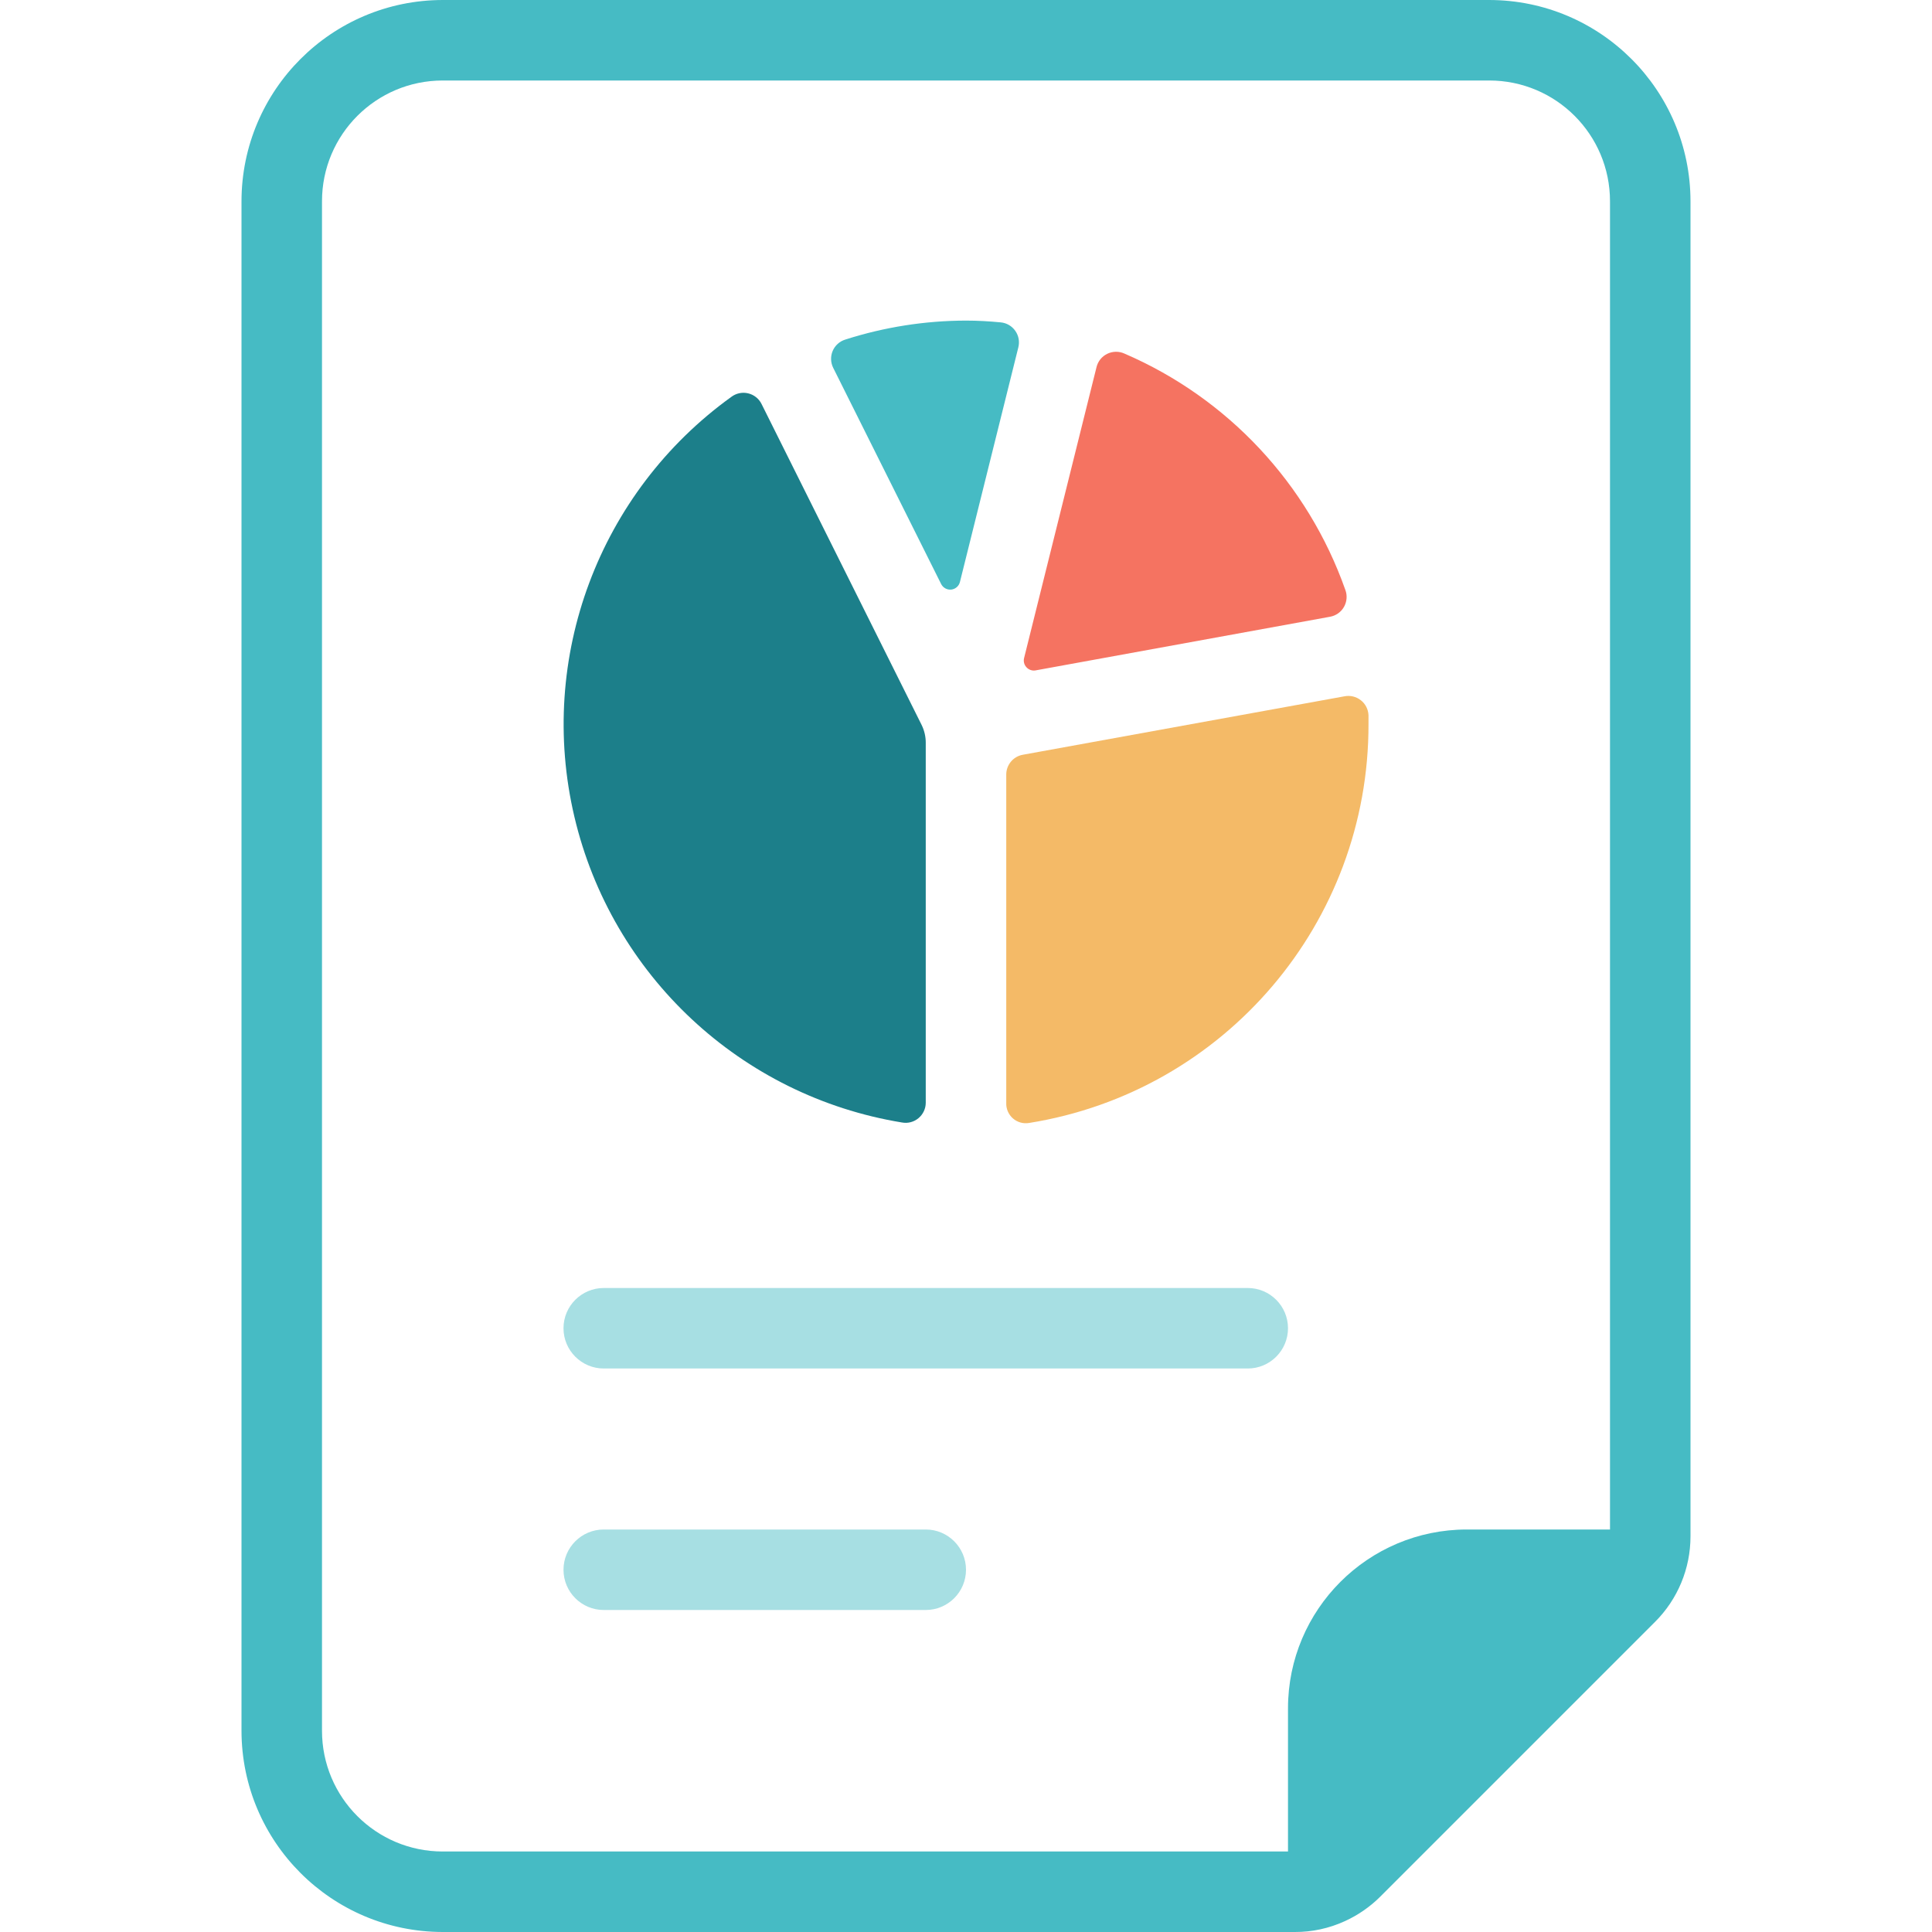
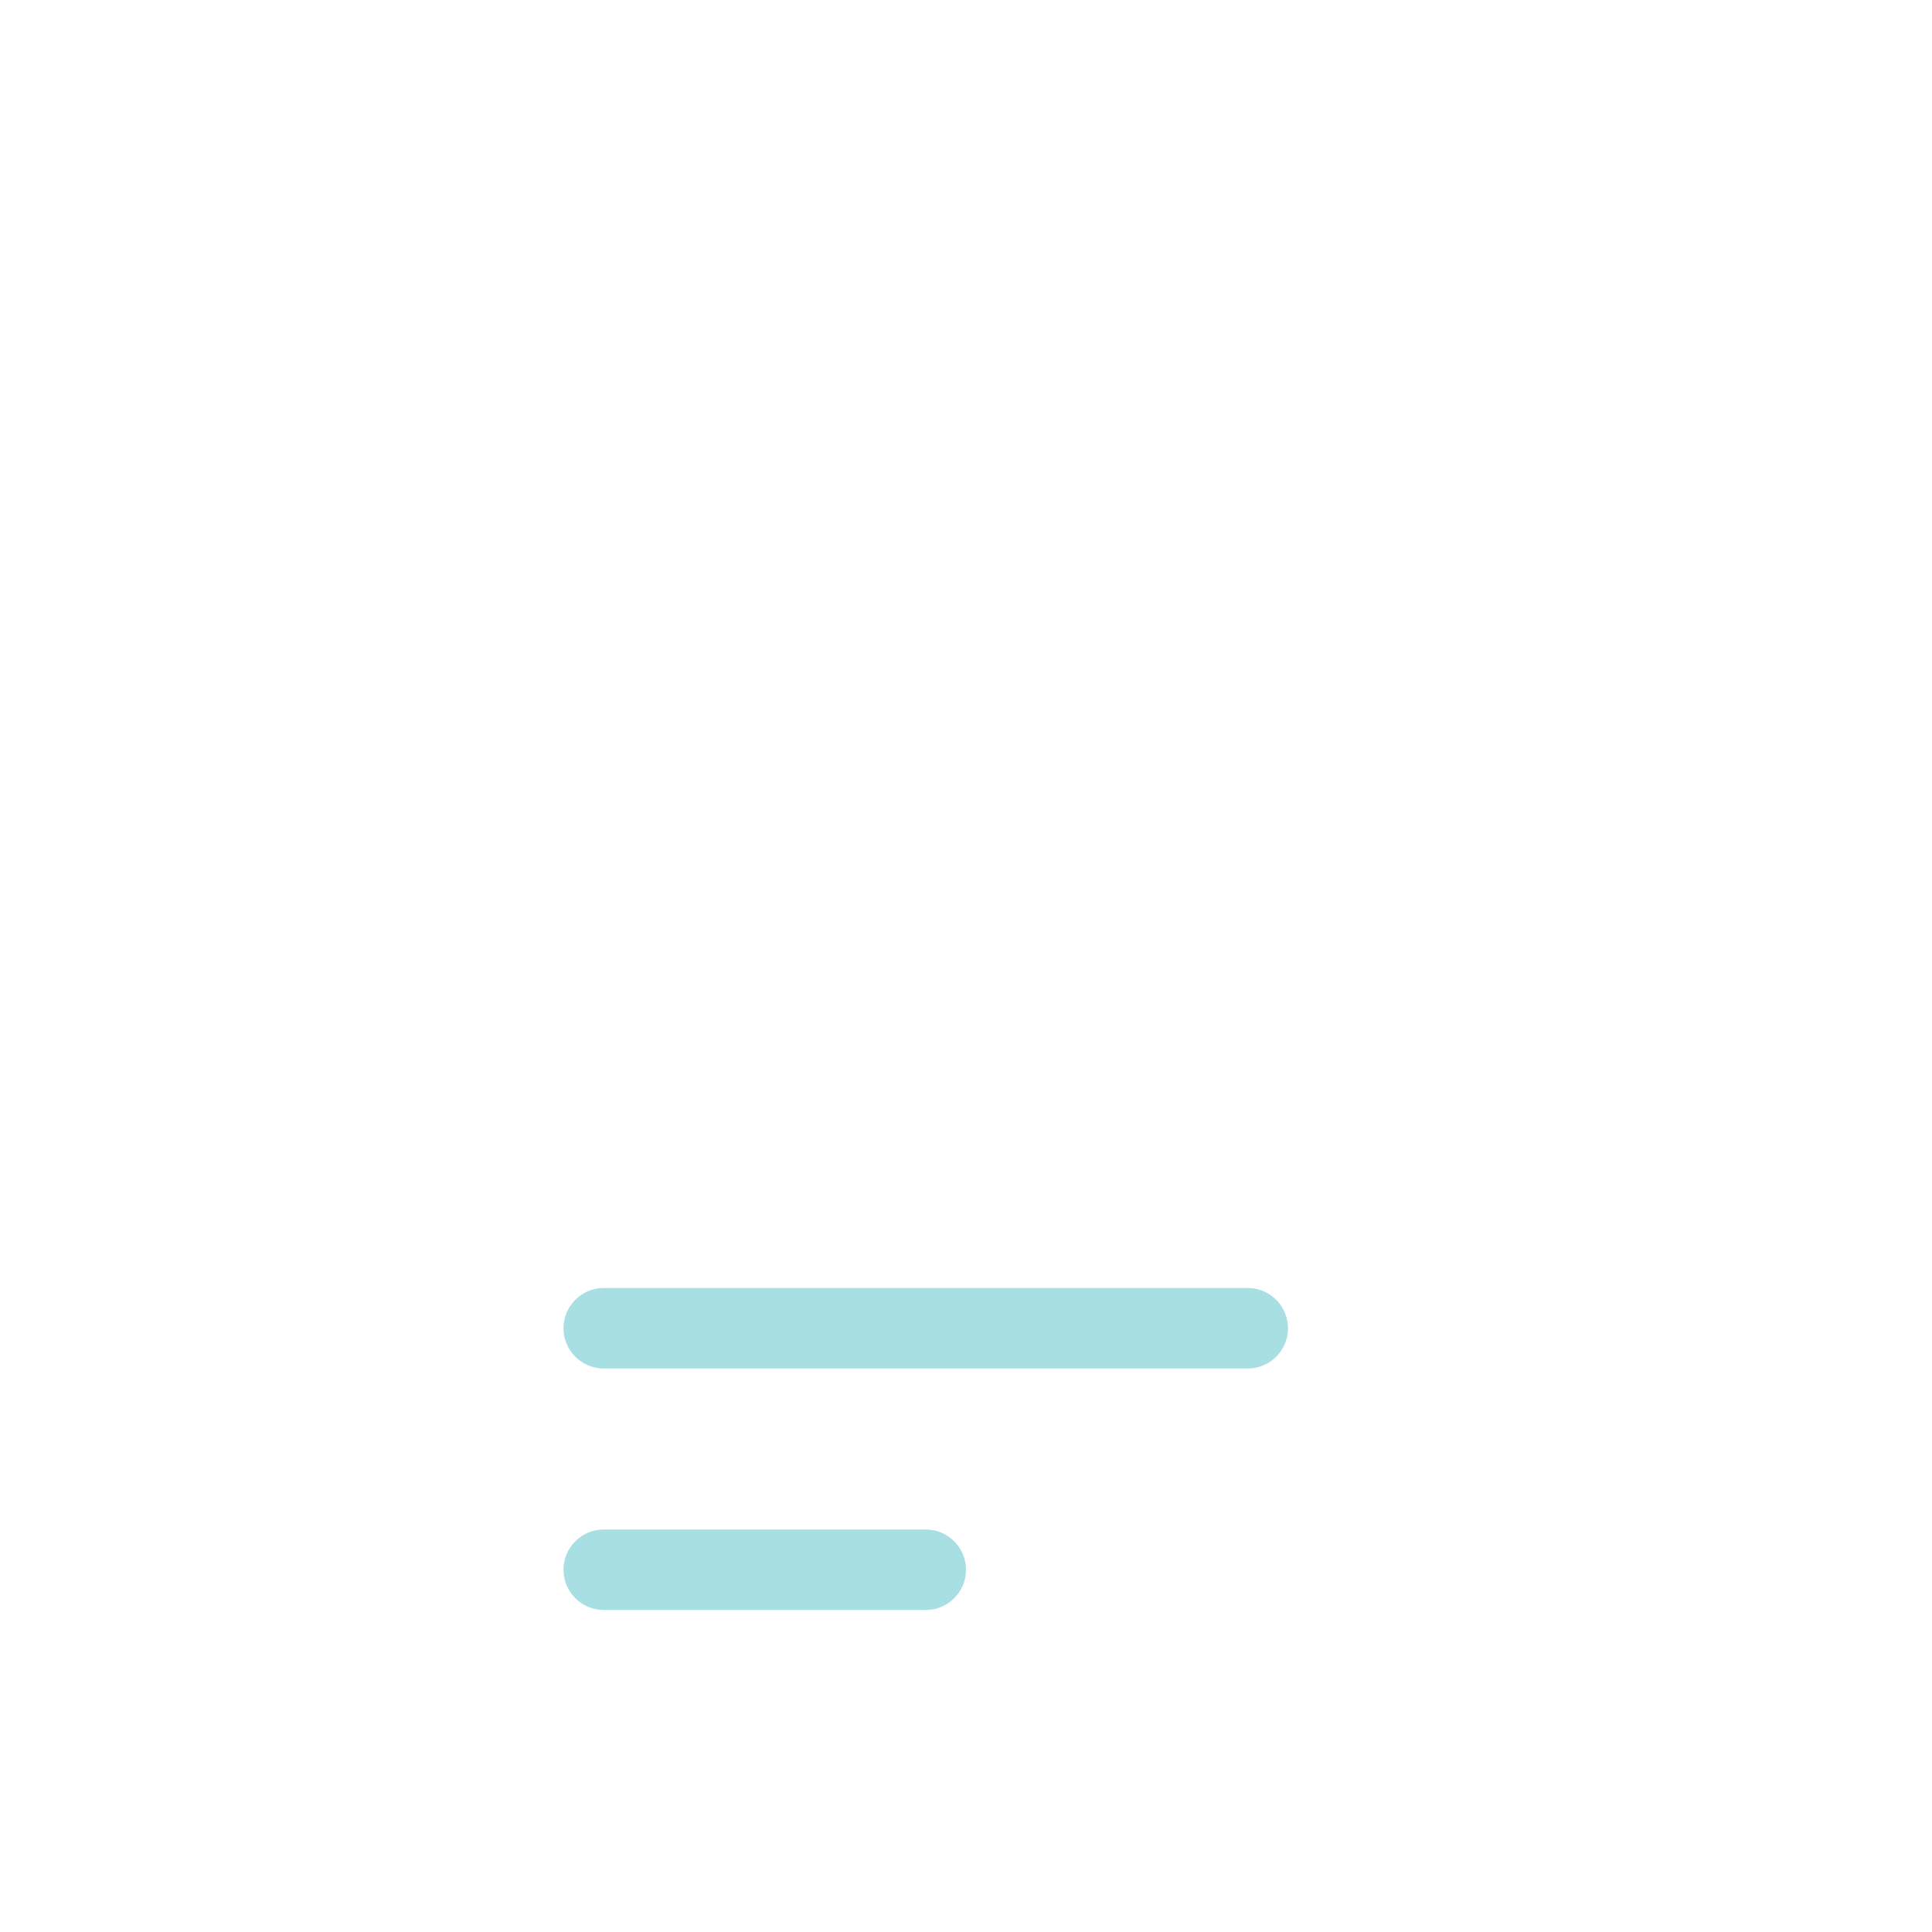
<svg xmlns="http://www.w3.org/2000/svg" width="48px" height="48px" viewBox="0 0 48 48" version="1.1">
  <title>473579B3-10C8-40B3-9984-04AC630C3C3E</title>
  <desc>Created with sketchtool.</desc>
  <g id="Asset-Artboard-Page" stroke="none" stroke-width="1" fill="none" fill-rule="evenodd">
    <g id="icon-/-48x48-/-section-role-/-report">
      <g>
        <rect id="bounds" x="0" y="0" width="48" height="48" />
        <path d="M32,33 C32,33.552 31.552,34 31,34 L15,34 C14.448,34 14,33.552 14,33 C14,32.448 14.448,32 15,32 L31,32 C31.552,32 32,32.448 32,33 Z M23,38 L15,38 C14.448,38 14,38.448 14,39 C14,39.552 14.448,40 15,40 L23,40 C23.552,40 24,39.552 24,39 C24,38.448 23.552,38 23,38 Z" id="Shape" fill="#A7DFE3" fill-rule="nonzero" />
-         <path d="M25.727,16.656 L33.044,15.323 C33.19,15.297 33.318,15.207 33.391,15.078 C33.464,14.948 33.477,14.793 33.424,14.654 C32.493,12.018 30.503,9.89 27.935,8.784 C27.8,8.723 27.644,8.725 27.51,8.79 C27.376,8.855 27.278,8.976 27.243,9.12 L25.443,16.35 C25.423,16.432 25.445,16.518 25.503,16.579 C25.56,16.641 25.644,16.67 25.727,16.656 L25.727,16.656 Z" id="Path" fill="#F57361" />
-         <path d="M22.9,18.016 L18.92,10.036 C18.854,9.903 18.731,9.806 18.586,9.772 C18.441,9.738 18.289,9.77 18.17,9.86 C14.881,12.229 13.342,16.345 14.27,20.29 C15.198,24.235 18.41,27.233 22.41,27.888 C22.555,27.915 22.705,27.876 22.819,27.781 C22.932,27.687 22.999,27.548 23,27.4 L23,18.463 C23.002,18.308 22.967,18.155 22.9,18.016 L22.9,18.016 Z" id="Path" fill="#1C7F8A" />
-         <path d="M25,19.244 L25,27.4 C24.994,27.546 25.054,27.688 25.164,27.785 C25.274,27.882 25.421,27.924 25.566,27.9 C30.432,27.121 34.009,22.918 34,17.99 L34,17.771 C33.994,17.624 33.925,17.487 33.809,17.397 C33.694,17.306 33.544,17.271 33.4,17.3 L25.41,18.752 C25.172,18.795 25,19.003 25,19.244 L25,19.244 Z" id="Path" fill="#F4BA67" />
-         <path d="M25.3,8.631 L23.849,14.46 C23.824,14.561 23.738,14.636 23.634,14.648 C23.53,14.659 23.43,14.604 23.383,14.511 L20.7,9.137 C20.635,9.006 20.631,8.852 20.688,8.718 C20.746,8.583 20.86,8.48 21,8.437 C21.97,8.126 22.982,7.967 24,7.965 C24.291,7.965 24.577,7.982 24.861,8.009 C25.007,8.022 25.14,8.099 25.224,8.219 C25.309,8.338 25.336,8.489 25.3,8.631 L25.3,8.631 Z M42,5 L42,38.17 C42,38.968 41.683,39.734 41.117,40.297 L34.297,47.117 C34.042,47.372 33.744,47.579 33.416,47.729 C33.025,47.909 32.6,48.002 32.17,48 L11,48 C8.24,47.997 6.003,45.76 6,43 L6,5 C6.003,2.24 8.24,0.003 11,0 L37,0 C39.76,0.003 41.997,2.24 42,5 Z M40,5 C40,3.343 38.657,2 37,2 L11,2 C9.343,2 8,3.343 8,5 L8,43 C8,44.657 9.343,46 11,46 L32,46 L32,42.44 C32.002,39.989 33.989,38.002 36.44,38 L40,38 L40,5 Z" id="Shape" fill="#46BBC4" fill-rule="nonzero" />
      </g>
    </g>
  </g>
</svg>